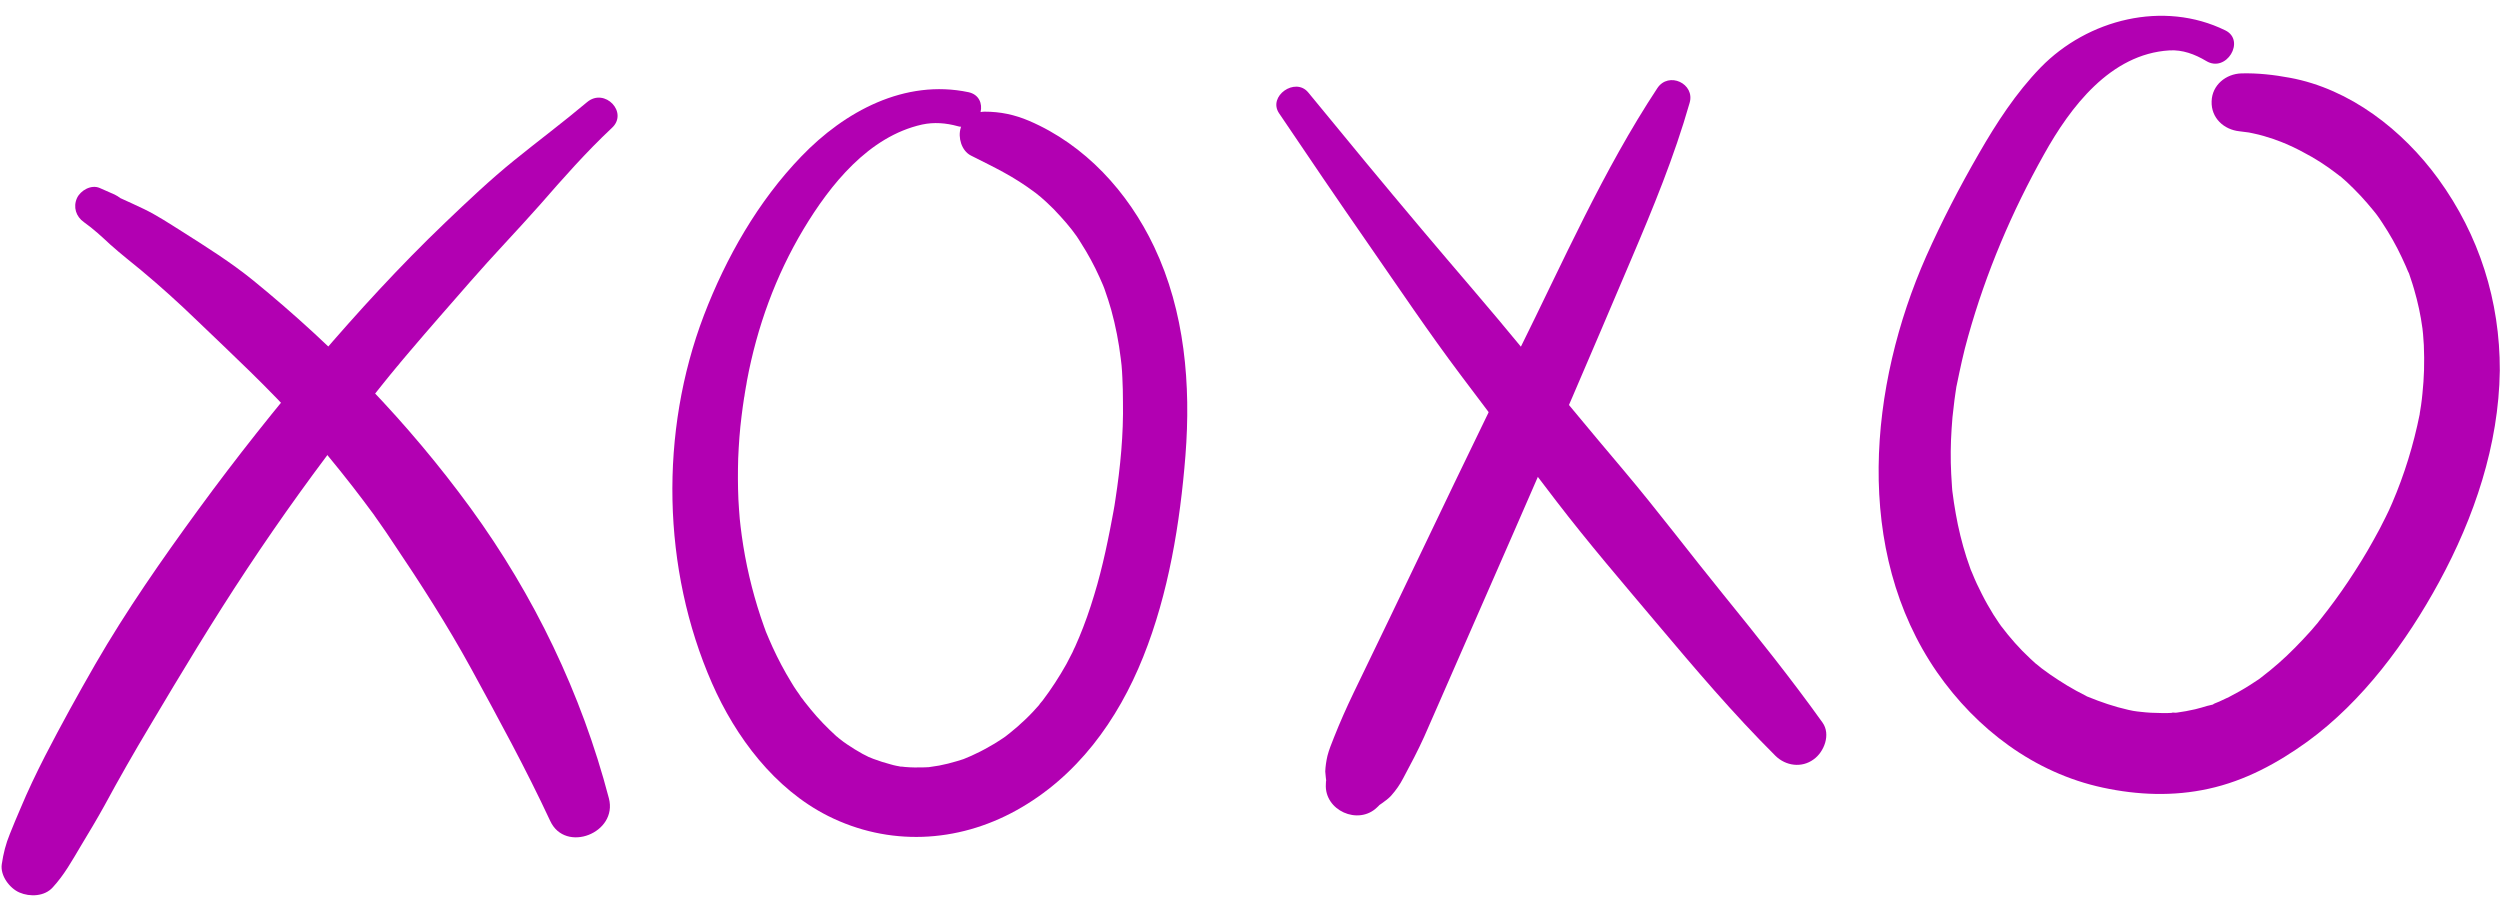
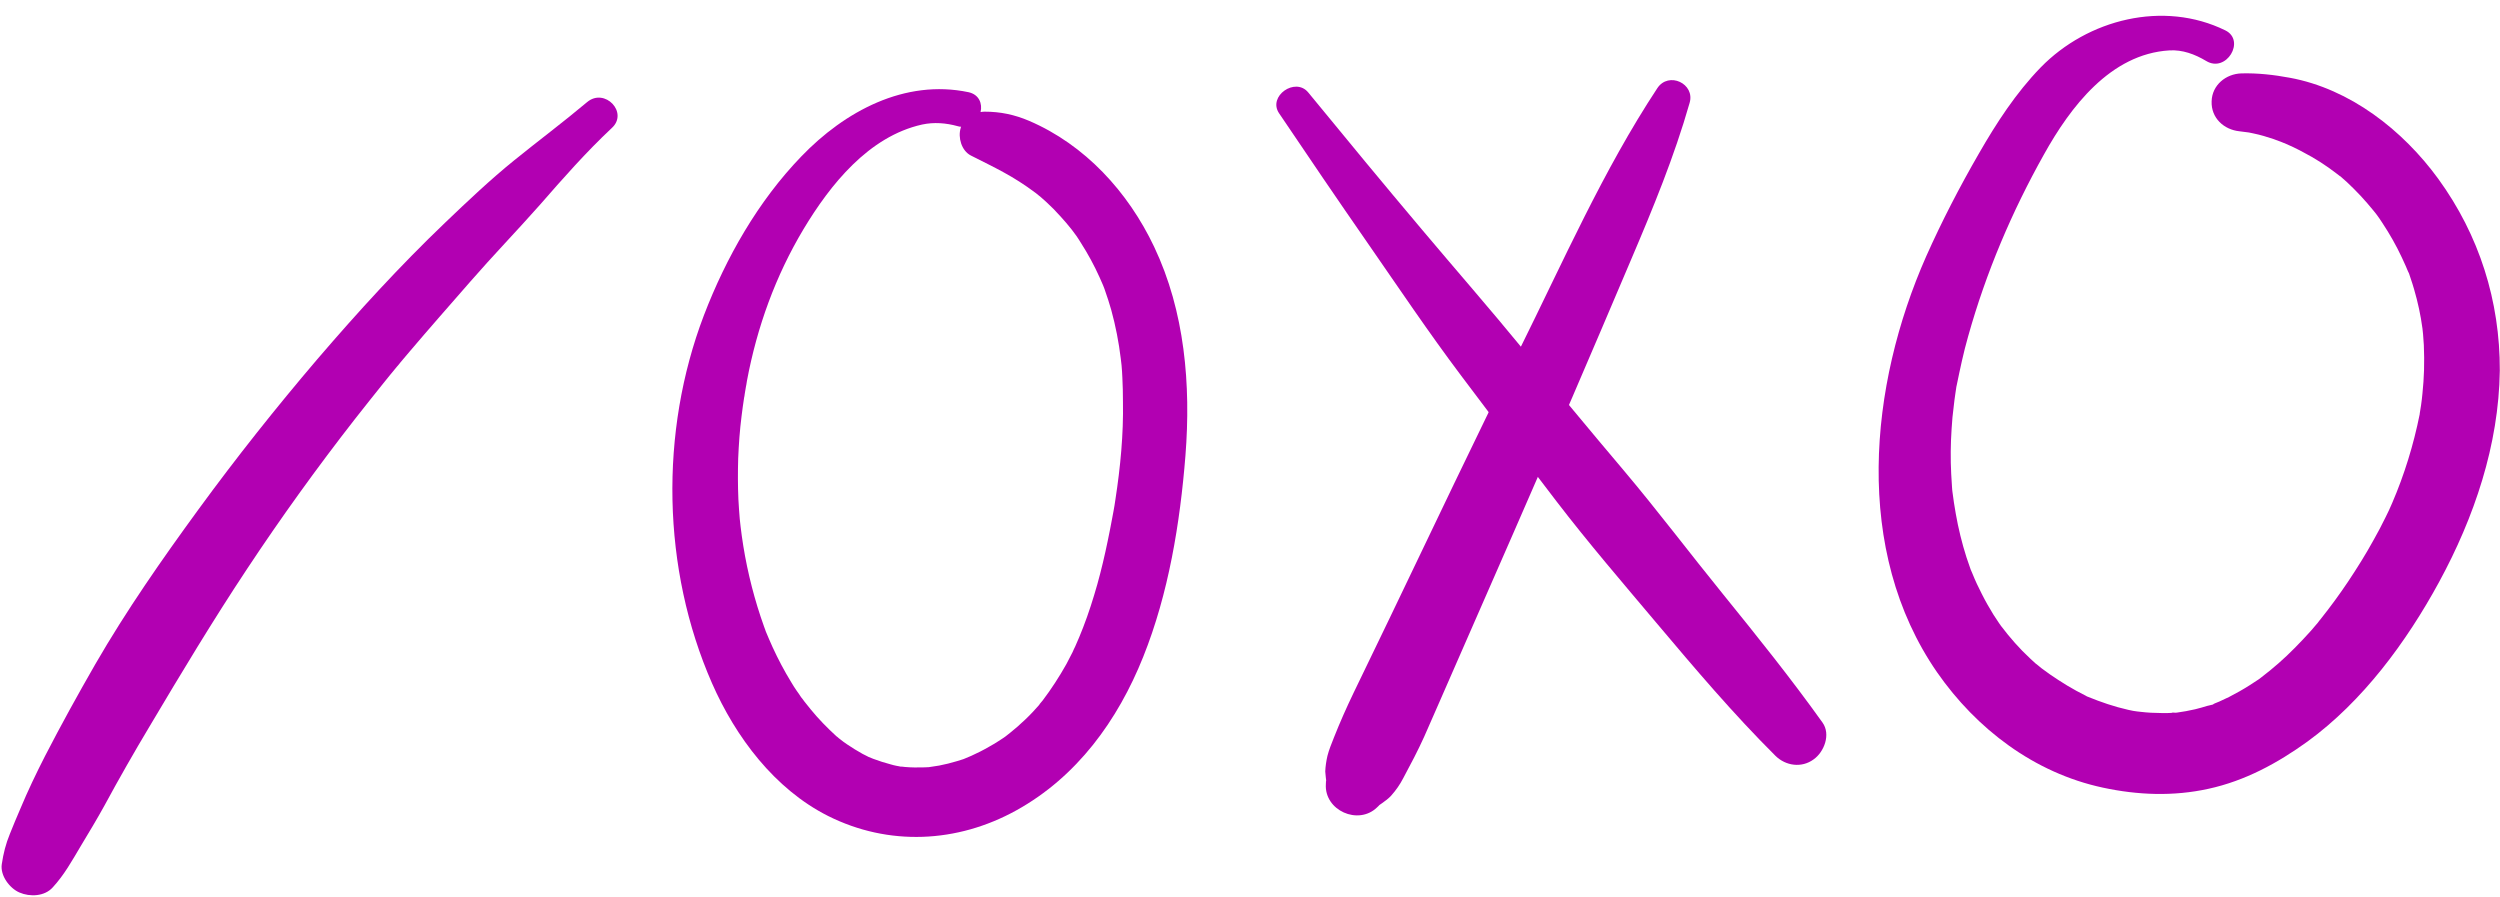
<svg xmlns="http://www.w3.org/2000/svg" fill="#b200b2" height="452.3" preserveAspectRatio="xMidYMid meet" version="1" viewBox="-0.8 -8.3 1260.5 452.3" width="1260.5" zoomAndPan="magnify">
  <g id="change1_2">
    <path d="M295.2,43.2c-12,10.1-24.6,19.5-36.7,29.3c-12.1,9.8-23.5,20.6-34.8,31.4c-22.8,21.8-44,45-64.5,68.9 c-20.9,24.5-40.9,49.7-59.9,75.7c-18.4,25.2-36.4,51-52,78c-8.8,15.3-17.3,30.7-25.4,46.4c-4.5,8.8-8.7,17.6-12.5,26.7 c-1.8,4.1-3.5,8.3-5.2,12.5c-2.1,5.1-3.3,9.9-4.1,15.3c-0.9,5.8,4,12.2,8.9,14.3c5.3,2.3,12.7,2,16.8-2.6 c5.8-6.3,9.7-13.4,14.1-20.8c4.1-6.8,8.2-13.6,12-20.5c7.3-13.5,14.9-26.8,22.8-40c15.8-26.6,31.8-53.2,48.9-79 c17.2-26,35.5-51.4,54.7-76c4.7-6,9.5-12,14.3-18c2.2-2.8,4.5-5.5,6.7-8.2c0.4-0.4,1.7-2,1.9-2.3c1.5-1.7,2.9-3.5,4.4-5.2 c10.1-11.9,20.5-23.7,30.8-35.5c11.4-13.1,23.5-25.6,35-38.6c11.6-13.3,23.3-26.6,36.2-38.7C316.3,48.5,304.1,35.7,295.2,43.2z" />
  </g>
  <g id="change1_3">
-     <path d="M306.2,394.2c-13.8-52.8-37.7-102.3-69.8-146.4c-31.3-42.9-68.3-81.1-109.4-114.6c-11.3-9.2-23.9-17.1-36.2-24.9 c-6.2-3.9-12.4-8-19-11.2c-3.9-1.9-8-3.7-11.9-5.5c-0.9-0.7-1.9-1.3-2.9-1.8c-2.5-1.1-5-2.2-7.5-3.3c-4.3-1.9-9.7,1.2-11.5,5.1 c-2,4.5-0.5,9.3,3.5,12.1c4.8,3.4,9.1,7.4,13.4,11.4c4.9,4.4,11.4,9.5,15.5,12.9c9.6,8,18.9,16.4,27.9,25.1 c18.2,17.5,36.6,34.5,53.4,53.4c8.7,9.8,17.1,20,25.2,30.4c3.6,4.6,7,9.2,10.5,13.9c0.2,0.2,0.5,0.7,0.9,1.3 c0.8,1.1,1.6,2.3,2.4,3.4c2.1,3,4.2,6,6.2,9.1c14.1,20.9,27.8,42.2,39.9,64.3c13.8,25.3,27.6,50.5,39.8,76.7 C284.2,422.1,310.8,411.7,306.2,394.2z" />
-   </g>
+     </g>
  <g id="change1_4">
    <path d="M581.1,116.1c-13.1-27.6-34.8-51.4-63.1-63.5c-7.3-3.1-14.4-4.6-22.4-4.6c-0.7,0-1.4,0.1-2,0.2c1-4.2-0.7-8.8-6-10 c-32.2-6.8-62.6,9.7-84.4,32.4c-21.8,22.6-37.9,50.9-49.1,80.1c-22.4,58.8-21.2,127.8,4.1,185.5c11.9,27.1,31.5,53.3,58.5,66.9 c30.5,15.3,65.1,13.7,94.9-2.8c30.6-16.9,51.2-45.4,64-77.4c12.8-31.9,18.6-67.5,21.3-101.5C599.7,185.8,596.6,148.7,581.1,116.1z M561.6,243.5c-0.3,2-0.6,4.1-1,6.1c-0.1,0.4-0.5,2.8-0.6,3.2c-0.7,3.9-1.5,7.8-2.3,11.7c-1.5,7.3-3.2,14.5-5.2,21.7 c-2.1,7.4-4.4,14.7-7.2,21.9c-1.2,3.2-2.6,6.4-4,9.6c-0.2,0.3-1.1,2.3-1.3,2.8c-1,2-2.1,4-3.1,6c-3.6,6.4-7.6,12.6-12,18.4 c-0.6,0.7-3,3.5-1.1,1.5c-1.2,1.4-2.4,2.7-3.7,4.1c-2.5,2.7-5.2,5.2-7.9,7.6c-1.2,1-2.4,2-3.6,3c-0.4,0.3-1.7,1.3-2.4,1.9 c-0.5,0.3-1.4,1-1.6,1.1c-0.6,0.4-1.3,0.9-2,1.3c-1.5,1-3.1,1.9-4.7,2.8c-2.9,1.7-5.9,3.2-9,4.6c-1.3,0.6-2.5,1.1-3.8,1.6 c-0.2,0.1-0.4,0.1-0.6,0.2c-1,0.3-1.9,0.6-2.9,0.9c-2.9,0.9-5.9,1.6-8.9,2.2c-1.7,0.3-3.5,0.5-5.2,0.8c-0.7,0-1.5,0.1-2.2,0.1 c-3.3,0.1-6.6,0.1-9.9-0.2c-0.8-0.1-1.5-0.2-2.3-0.2c-0.1,0-0.2,0-0.4-0.1c-0.5-0.1-1.3-0.2-1.6-0.3c-0.9-0.2-1.9-0.4-2.8-0.7 c-3-0.8-5.9-1.7-8.8-2.8c-0.9-0.4-1.8-0.7-2.7-1.1c0.7,0.3-1.7-0.9-2.7-1.4c-2.7-1.5-5.3-3.1-7.8-4.8c-1.2-0.8-2.3-1.6-3.4-2.5 c-0.5-0.4-1.1-0.8-1.6-1.3c-0.1-0.1-0.2-0.2-0.4-0.3c-4.6-4.2-9-8.7-13-13.6c-1.1-1.3-2.1-2.7-3.2-4c-0.2-0.3-1-1.4-1.6-2.1 c-0.4-0.7-1.9-2.8-2.2-3.2c-1-1.4-1.9-2.9-2.8-4.4c-3.5-5.7-6.6-11.6-9.4-17.7c-1.2-2.7-2.4-5.4-3.5-8.1c0-0.1-0.1-0.2-0.1-0.4 c-0.2-0.5-0.5-1.3-0.6-1.6c-0.6-1.7-1.2-3.5-1.8-5.2c-4.4-13.3-7.6-27-9.5-40.8c-0.2-1.6-0.4-3.1-0.6-4.7c-0.1-0.7-0.4-3.9-0.4-3.6 c-0.3-3.4-0.5-6.7-0.7-10.1c-0.3-6.9-0.3-13.7-0.1-20.6c0.3-7.1,0.8-14.2,1.7-21.3c0.4-3.1,0.8-6.3,1.3-9.4c0.1-0.3,0.2-0.9,0.3-1.8 c0.2-1.2,0.4-2.4,0.6-3.6c0,0,0.1-0.6,0.2-1c0.1-0.6,0.3-1.7,0.3-1.9c5.1-27.3,14.5-53.1,28.5-76.5c13.5-22.5,32.9-46.8,59.8-52.8 c6-1.3,12.1-0.8,17.9,0.8c0.6,0.2,1.2,0.3,1.8,0.3c-0.1,0.2-0.2,0.4-0.2,0.6c-1.5,4.8,0.4,11.5,5.1,13.9 c12.4,6.3,21.1,10.2,32.7,18.9c0.4,0.3,2.5,2,2.6,2.1c0.9,0.8,1.8,1.6,2.7,2.4c2.5,2.3,4.9,4.7,7.2,7.3c2,2.2,3.9,4.4,5.7,6.7 c0.3,0.4,1.9,2.5,2.3,3.1c0.2,0.3,0.6,0.8,0.6,0.9c0.5,0.8,1.1,1.6,1.6,2.5c3.6,5.6,6.8,11.5,9.5,17.5c0.6,1.3,1.2,2.7,1.8,4.1 c0.2,0.6,0.5,1.2,0.7,1.8c0.1,0.2,0.1,0.3,0.2,0.6c1.2,3.3,2.2,6.6,3.2,10c2.2,8,3.8,16.2,4.8,24.5c0.1,0.5,0.4,3.4,0.4,3.4 c0.2,2.1,0.3,4.1,0.4,6.2c0.2,4,0.3,8,0.3,12.1C565.7,210.7,564.1,227.2,561.6,243.5z" />
  </g>
  <g id="change1_5">
    <path d="M834.8,36.2c-27.3,41.4-47.5,87.5-69.5,131.8c-22.3,44.9-43.8,90.3-65.5,135.5c-6.1,12.6-12.1,25.1-18.2,37.7 c-3.5,7.3-6.8,14.7-9.8,22.3c-1.2,3.1-2.5,6.1-3.3,9.3c-0.6,2.6-1,5.3-1.1,7.9c0.2,1.9,0.3,3.8,0.6,5.7c-0.2-1.7-0.3-1.5-0.3,0.7 c-0.8,13.2,16.3,20.9,25.8,11.7c0.7-0.6,1-1,1.2-1.2c0.3-0.2,0.7-0.5,1.3-0.9c1.7-1.2,3.2-2.3,4.6-3.8c2.5-2.8,4.5-5.7,6.2-9 c3.7-6.9,7.3-13.7,10.5-20.8c5.1-11.5,10.1-23.1,15.2-34.7l29.6-67.6c20.1-45.9,39.9-92,59.5-138.2c11-25.8,21.8-52,29.5-79 C854,33.9,840.5,27.5,834.8,36.2z" />
  </g>
  <g id="change1_6">
    <path d="M918.1,356c-15.8-22.1-32.8-43.3-49.9-64.4c-16.9-20.8-33.1-42.3-50.3-62.7c-17.1-20.2-33.9-40.5-50.7-61 c-16.7-20.4-34.1-40.3-51.1-60.5c-19.3-22.9-38.3-45.9-57.3-69.1c-6.5-7.9-20.5,1.9-14.7,10.5c14.7,21.8,29.5,43.6,44.5,65.2 c15.6,22.5,30.9,45.3,47.3,67.1c15.9,21.2,31.9,42.3,48.1,63.4c16.1,21,33.4,41.1,50.4,61.3c19.3,22.9,38.7,45.8,60,67 c5.2,5.1,13.2,6.2,19.2,1.8C918.9,370.9,922.4,362,918.1,356z" />
  </g>
  <g id="change1_1">
    <path d="M1228.6,81.9c-17.9-24.6-44.5-45.4-74.9-51c-8.1-1.5-16.1-2.4-24.3-2.2c-7.9,0.2-14.9,5.9-15.1,14.1 c-0.3,8.4,6.2,14.3,14.1,15.1c1.6,0.2,3.1,0.4,4.7,0.6c0.8,0.2,1.6,0.3,2.4,0.5c3.4,0.7,6.7,1.7,10,2.8c2.8,1,5.6,2.1,8.4,3.3 c-3.4-1.4,0.8,0.4,1.6,0.8c1.6,0.8,3.3,1.6,4.9,2.5c6,3.1,11.6,6.7,16.9,10.8c0.6,0.4,1.1,0.9,1.7,1.3c0,0,0,0,0.1,0 c1.1,1,2.3,2,3.4,3c2.4,2.2,4.7,4.6,7,7c2.2,2.4,4.4,4.9,6.5,7.5c1,1.2,1.9,2.4,2.8,3.7c0.5,0.8,1.1,1.6,1.6,2.4 c3.7,5.6,7,11.4,9.8,17.4c0.7,1.5,1.4,3,2.1,4.6c0.4,0.9,0.7,1.8,1.1,2.6c0,0.1,0.1,0.2,0.2,0.4c0.1,0.2,0.1,0.3,0.2,0.4 c0.3,0.9,0.6,1.8,0.9,2.7c0.6,1.8,1.2,3.6,1.7,5.4c1.9,6.5,3.3,13,4.2,19.7c0.1,0.9,0.2,1.9,0.3,2.8c0.1,1.9,0.3,3.7,0.4,5.6 c0.2,4.2,0.2,8.4,0.1,12.6c-0.1,3.9-0.4,7.8-0.8,11.8c-0.2,2-0.4,3.9-0.7,5.9c-0.1,0.9-0.8,4.7-0.7,4.6 c-3.1,15.4-7.7,30.4-13.9,44.8c-0.3,0.6-1.4,3.2-1.6,3.6c-0.6,1.2-1.1,2.3-1.7,3.5c-1.9,3.9-3.9,7.7-6,11.4 c-4,7.3-8.4,14.3-13,21.2c-4.3,6.4-8.9,12.7-13.7,18.7c-0.5,0.6-1,1.2-1.4,1.8c-1.2,1.4-2.3,2.7-3.5,4.1c-2.7,3-5.4,5.9-8.2,8.7 c-5.2,5.3-10.8,10.2-16.7,14.7c-0.2,0.2-0.8,0.6-1.3,1c-0.1,0.1-0.2,0.1-0.3,0.2c-1.5,1-3,2-4.6,3c-3.3,2.1-6.7,4-10.2,5.8 c-1.6,0.8-3.3,1.6-4.9,2.3c-0.7,0.3-1.4,0.6-2.2,0.9c-0.5,0.2-0.9,0.4-1,0.6c-1,0.3-2.2,0.5-2.9,0.7c-2,0.6-4,1.2-6.1,1.7 c-3.1,0.7-6.2,1.3-9.3,1.7c0.1,0,0.1,0,0.2,0c-0.1,0-0.2,0-0.3,0c-0.3,0-0.5,0.1-0.8,0.1c-0.5,0.1-0.8,0.1-1,0c0,0-0.1,0-0.1,0 c-2,0.1-3.9,0.2-5.9,0.1c-3.4,0-6.9-0.2-10.3-0.6c-1.3-0.1-2.5-0.3-3.8-0.5c-0.8-0.2-1.6-0.3-2.4-0.5c-7.1-1.6-13.8-3.9-20.4-6.6 c-0.2-0.1-0.4-0.1-0.5-0.2c-0.2-0.1-0.4-0.2-0.7-0.4c-1.6-0.8-3.1-1.6-4.6-2.4c-3.1-1.7-6.1-3.5-9-5.4c-3-1.9-5.8-3.9-8.6-6 c-0.5-0.4-2.5-2.1-3.1-2.5c-0.9-0.8-1.8-1.6-2.6-2.4c-5.4-5-10.2-10.5-14.6-16.3c-0.1-0.2-0.2-0.3-0.3-0.4 c-0.1-0.2-0.2-0.4-0.5-0.7c-1-1.6-2.1-3.1-3.1-4.7c-2.1-3.4-4.1-6.9-5.9-10.5c-1.7-3.3-3.3-6.7-4.7-10.2c-0.3-0.7-0.6-1.4-0.9-2.1 c-0.7-2-1.4-4-2.1-6.1c-2.3-7.2-4.1-14.6-5.4-22c-0.7-3.7-1.2-7.5-1.7-11.2c0-0.3-0.1-0.6-0.1-0.9c0-0.4-0.1-1.1-0.1-1.4 c-0.1-2.2-0.3-4.3-0.4-6.5c-0.4-7.6-0.3-15.2,0.2-22.8c0.2-3.9,0.6-7.8,1.1-11.6c0.2-2.1,0.5-4.1,0.8-6.2c0.1-0.9,0.3-1.8,0.4-2.7 c0-0.2,0.1-0.4,0.1-0.7c0-0.1,0.1-0.3,0.2-0.9c1.7-8.2,3.4-16.4,5.7-24.4c9.1-32.5,22.1-63,38.3-91.9 c13.2-23.7,33.4-50.6,63.2-52.4c6.6-0.4,12.8,1.9,18.5,5.3c10.2,6.3,20.1-10.3,9.7-15.4c-31.2-15.3-69.4-5.6-93.1,18.7 c-12.5,12.9-22.3,28-31.2,43.5c-9.7,16.8-18.6,34-26.5,51.7c-28.8,65.1-37,148.4,5.5,209.8c19.9,28.6,49,50.7,83.5,58.1 c17.6,3.8,35.6,4.5,53.3,0.6c18.4-4,34.8-12.9,49.9-23.8c27.9-20.3,49.9-50.2,66.3-80.3c17.8-32.7,30.2-69.2,30.7-106.8 C1259.7,143.5,1249.3,110.4,1228.6,81.9z" />
-     <path d="M1096.3,351.2c0,0,0.1,0,0.1,0c-1.9-0.5-2.7,0.1-1.9,0.2C1095,351.3,1095.7,351.1,1096.3,351.2z" />
+     <path d="M1096.3,351.2c0,0,0.1,0,0.1,0c-1.9-0.5-2.7,0.1-1.9,0.2C1095,351.3,1095.7,351.1,1096.3,351.2" />
  </g>
</svg>